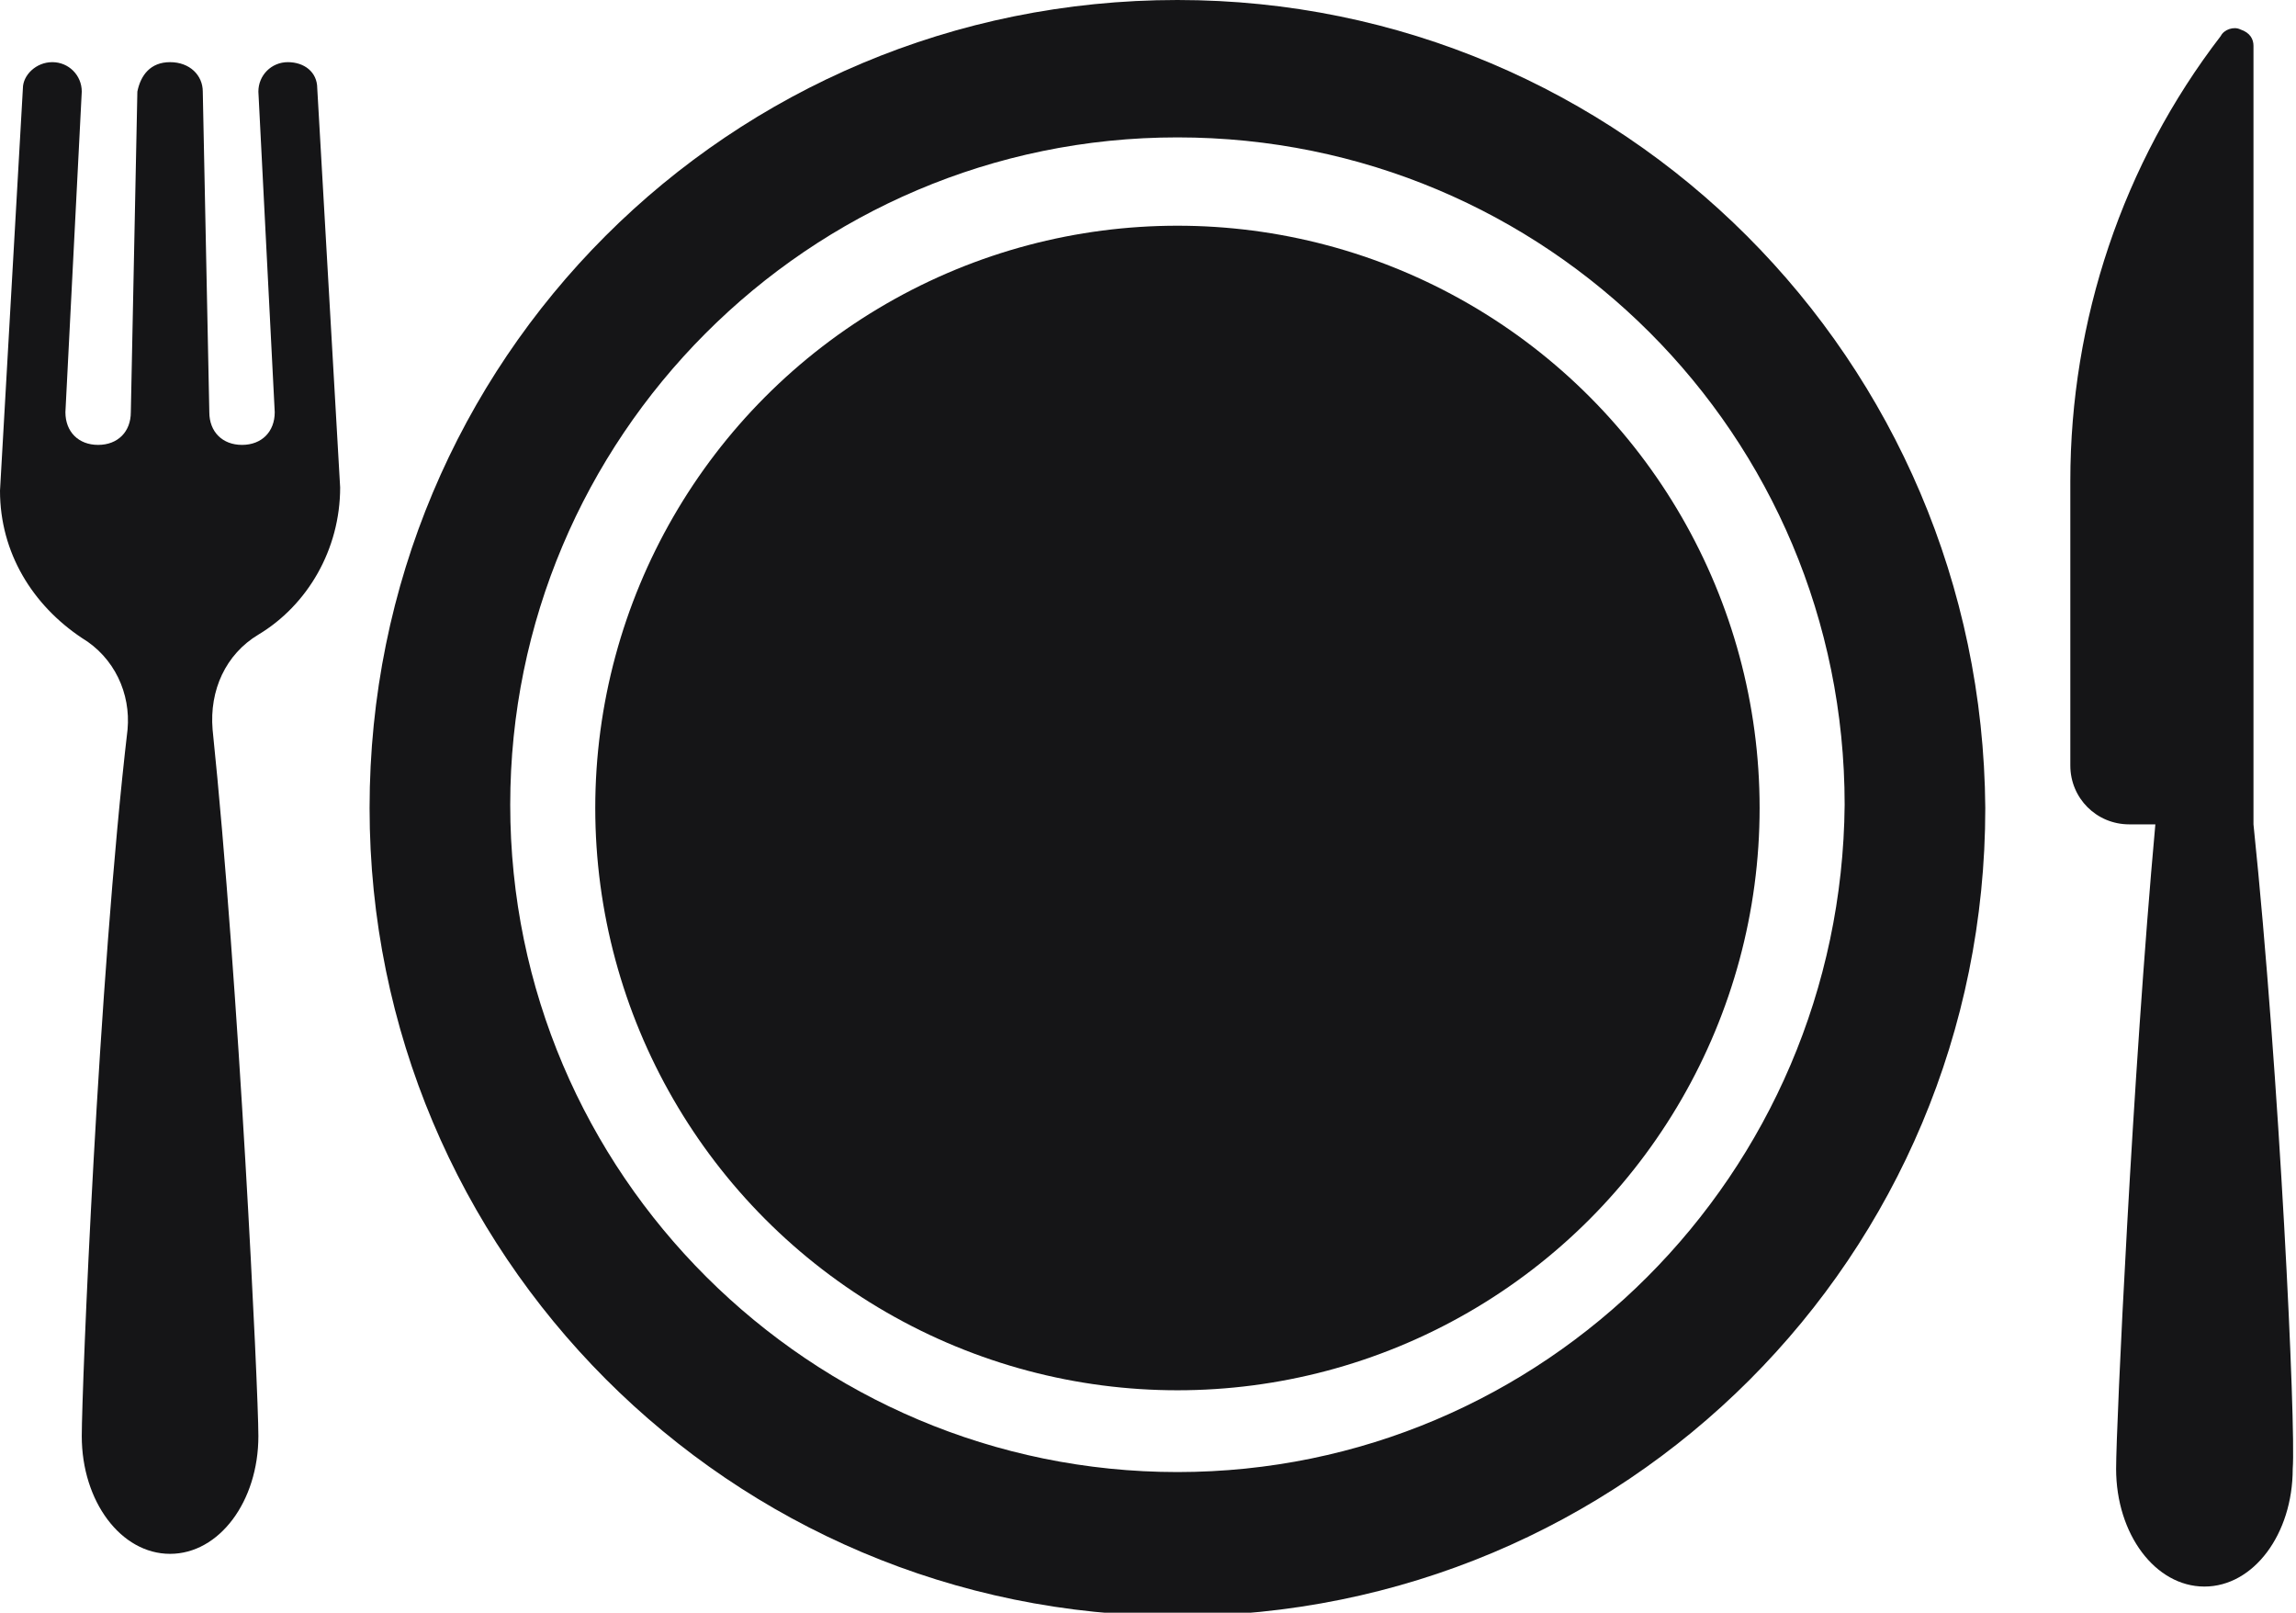
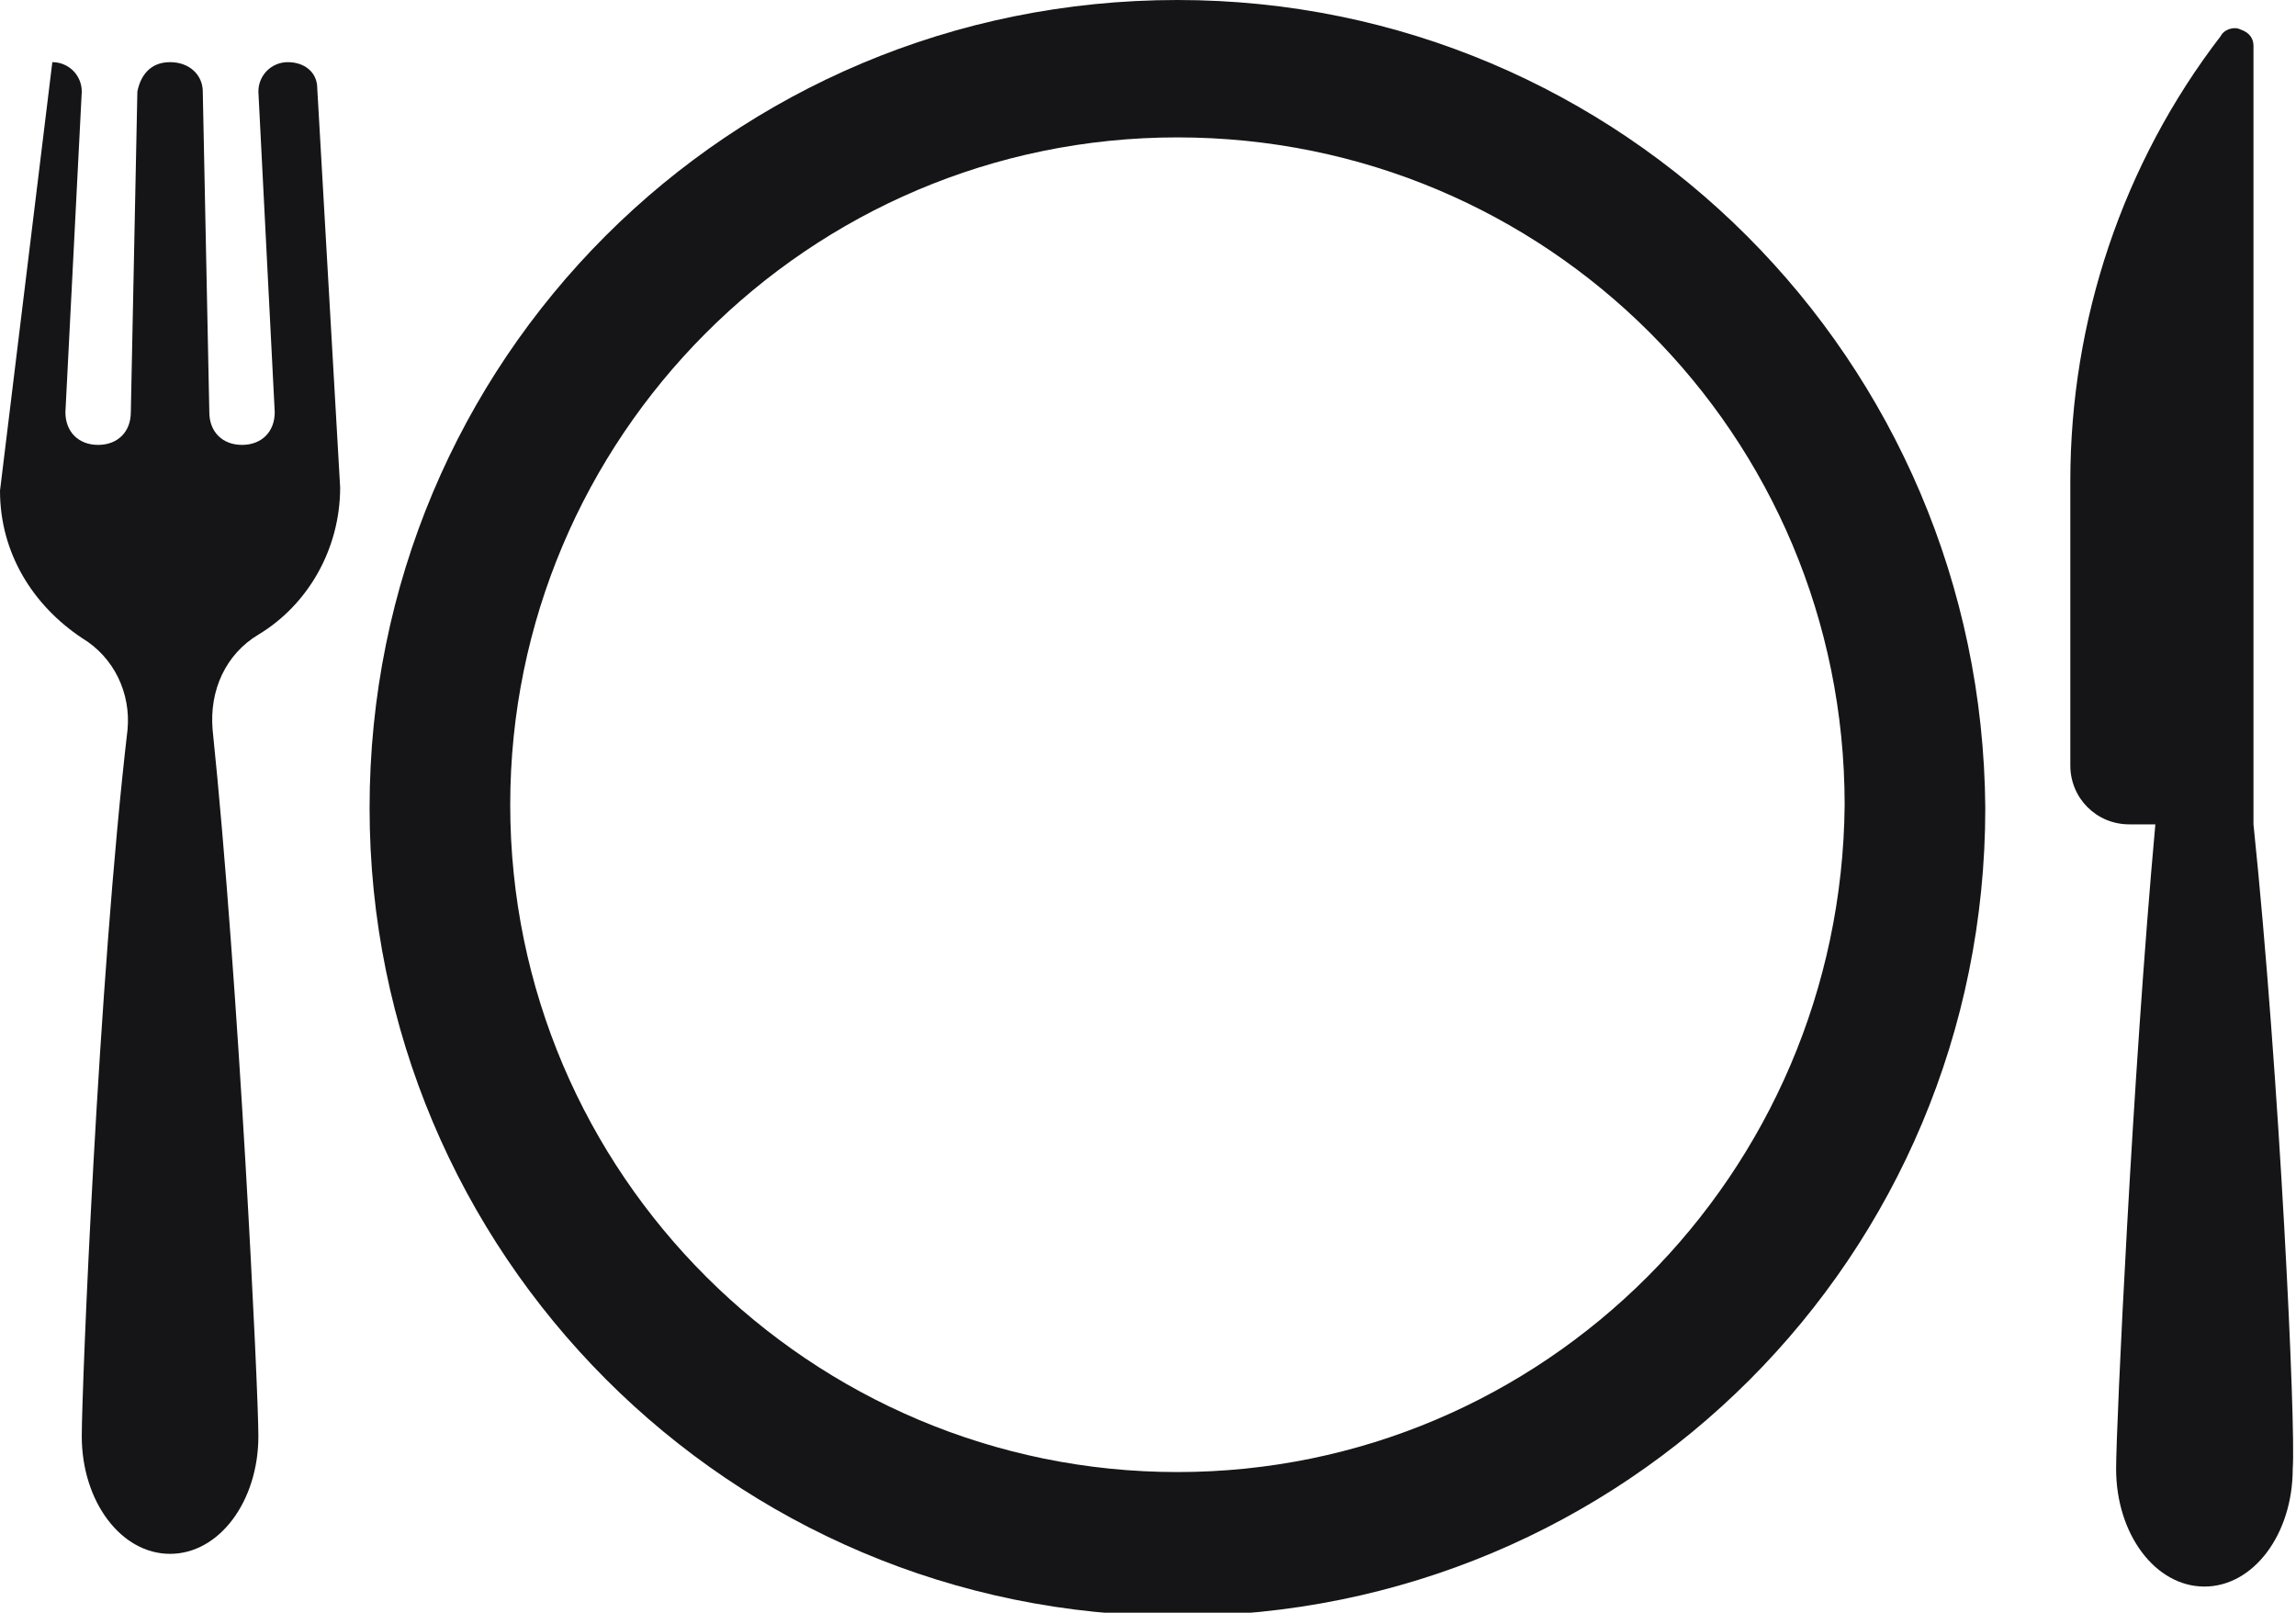
<svg xmlns="http://www.w3.org/2000/svg" viewBox="0 0 70.2 49.3" enable-background="new 0 0 70.2 49.3">
  <style type="text/css">.st0{fill:#151517;}</style>
  <title>vaisselle</title>
-   <path d="M68.9 25.2V1.4c0-.2-.1-.4-.4-.5-.2-.1-.5 0-.6.2-3 3.9-4.6 8.7-4.6 13.6v8.7c0 1 .8 1.8 1.8 1.8h.8c-.7 7.7-1.2 18.4-1.2 19.7 0 2 1.2 3.6 2.7 3.6s2.7-1.6 2.7-3.6c.1-1.3-.4-12-1.2-19.7zM7.9 19.4c1.5-.9 2.5-2.6 2.5-4.5L9.7 2.7c0-.5-.4-.8-.9-.8s-.9.4-.9.9l.5 9.8c0 .6-.4 1-1 1s-1-.4-1-1l-.2-9.8c0-.5-.4-.9-1-.9s-.9.4-1 .9L4 12.6c0 .6-.4 1-1 1s-1-.4-1-1l.5-9.8c0-.5-.4-.9-.9-.9s-.9.4-.9.8L0 15c0 1.9 1 3.5 2.5 4.5 1 .6 1.5 1.7 1.4 2.8C3 30 2.5 42.5 2.5 43.9c0 2 1.2 3.6 2.7 3.6s2.7-1.6 2.7-3.6c0-1.4-.6-13.9-1.4-21.6-.1-1.2.4-2.3 1.4-2.9z" class="st0" />
-   <circle cx="36" cy="24.7" r="17.8" class="st0" />
+   <path d="M68.9 25.2V1.4c0-.2-.1-.4-.4-.5-.2-.1-.5 0-.6.2-3 3.9-4.6 8.7-4.6 13.6v8.7c0 1 .8 1.8 1.8 1.8h.8c-.7 7.7-1.2 18.4-1.2 19.7 0 2 1.2 3.6 2.7 3.6s2.7-1.6 2.7-3.6c.1-1.3-.4-12-1.2-19.7zM7.9 19.4c1.5-.9 2.5-2.6 2.5-4.5L9.7 2.7c0-.5-.4-.8-.9-.8s-.9.4-.9.9l.5 9.8c0 .6-.4 1-1 1s-1-.4-1-1l-.2-9.8c0-.5-.4-.9-1-.9s-.9.4-1 .9L4 12.6c0 .6-.4 1-1 1s-1-.4-1-1l.5-9.8c0-.5-.4-.9-.9-.9L0 15c0 1.9 1 3.5 2.5 4.5 1 .6 1.5 1.7 1.4 2.8C3 30 2.5 42.5 2.5 43.9c0 2 1.2 3.6 2.7 3.6s2.7-1.6 2.7-3.6c0-1.4-.6-13.9-1.4-21.6-.1-1.2.4-2.3 1.4-2.9z" class="st0" />
  <path d="M36 0C22.3 0 11.3 11 11.3 24.7c0 13.6 11 24.7 24.7 24.7s24.7-11 24.7-24.7C60.6 11 49.6 0 36 0zm0 45c-11.2 0-20.4-9.1-20.4-20.4 0-11.2 9.1-20.4 20.4-20.4s20.4 9.1 20.4 20.4C56.3 35.9 47.2 45 36 45z" class="st0" />
</svg>